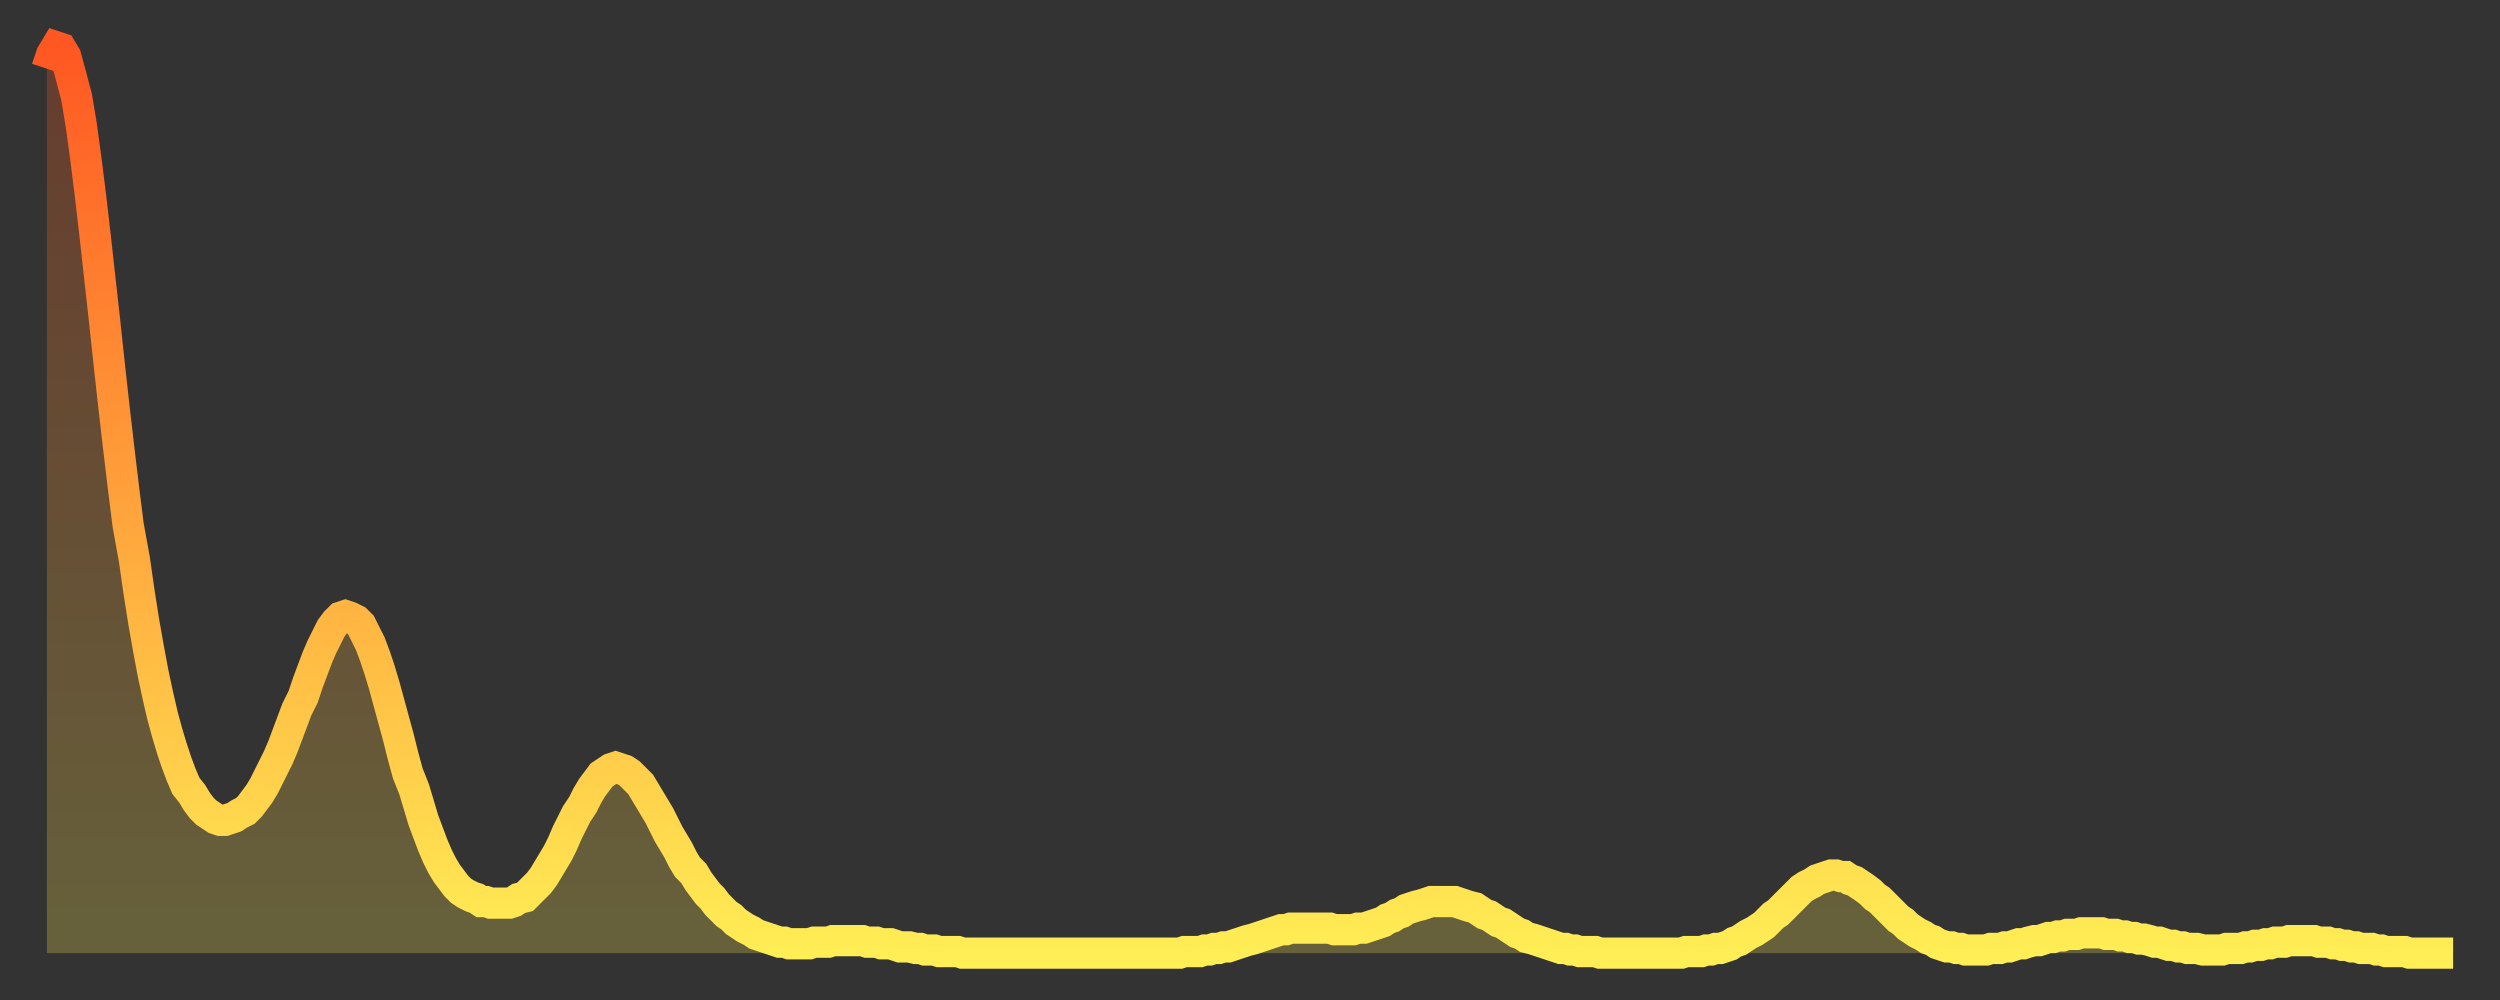
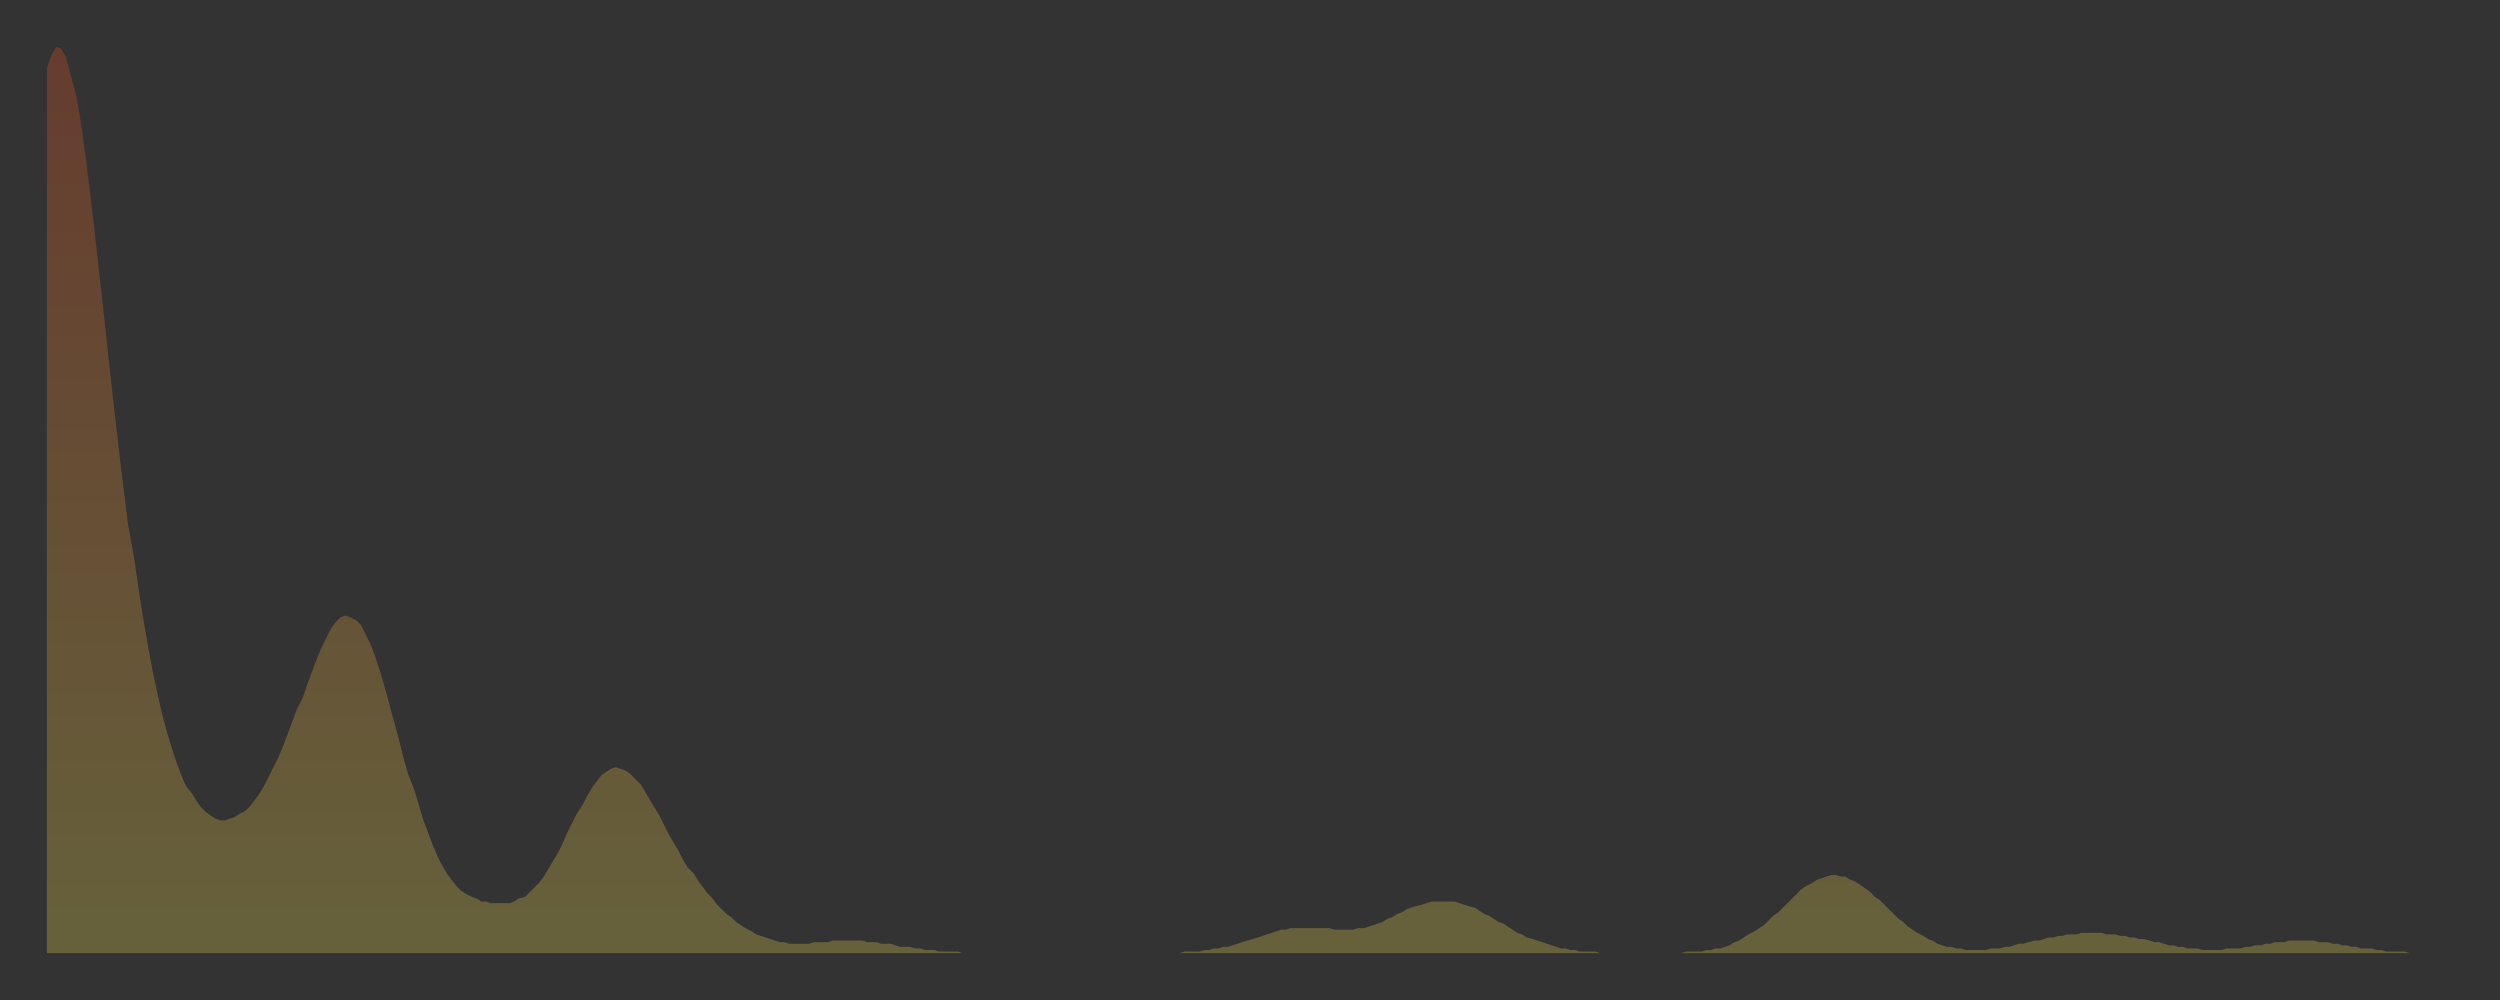
<svg xmlns="http://www.w3.org/2000/svg" baseProfile="full" height="64" version="1.1" width="160">
  <rect width="100%" height="100%" fill="#333333" stroke="none" />
  <defs>
    <linearGradient id="id261808" x1="0" x2="0" y1="0" y2="1">
      <stop offset="0%" stop-color="#ff5722" />
      <stop offset="50%" stop-color="#ffa23b" />
      <stop offset="100%" stop-color="#ffee55" />
    </linearGradient>
  </defs>
  <g transform="translate(3,3)">
    <g>
-       <path d="M 0.0 1.4 0.3 0.5 0.6 0.0 0.9 0.1 1.2 0.6 1.5 1.7 1.9 3.2 2.2 5.0 2.5 7.2 2.8 9.6 3.1 12.2 3.4 14.9 3.7 17.6 4.0 20.4 4.3 23.1 4.6 25.7 4.9 28.2 5.2 30.6 5.6 32.8 5.9 34.9 6.2 36.8 6.5 38.5 6.8 40.1 7.1 41.5 7.4 42.8 7.7 43.9 8.0 44.9 8.3 45.8 8.6 46.6 8.9 47.3 9.3 47.8 9.6 48.3 9.9 48.7 10.2 49.0 10.5 49.2 10.8 49.4 11.1 49.5 11.4 49.5 11.7 49.4 12.0 49.3 12.3 49.1 12.7 48.9 13.0 48.6 13.3 48.2 13.6 47.8 13.9 47.3 14.2 46.7 14.5 46.1 14.8 45.5 15.1 44.8 15.4 44.0 15.7 43.2 16.0 42.4 16.4 41.6 16.7 40.7 17.0 39.9 17.3 39.1 17.6 38.4 17.9 37.8 18.2 37.2 18.5 36.8 18.8 36.5 19.1 36.4 19.4 36.5 19.8 36.7 20.1 37.0 20.4 37.6 20.7 38.2 21.0 39.0 21.3 39.9 21.6 40.9 21.9 42.0 22.2 43.1 22.5 44.2 22.8 45.4 23.1 46.5 23.5 47.5 23.8 48.5 24.1 49.5 24.4 50.3 24.7 51.1 25.0 51.8 25.3 52.4 25.6 52.9 25.9 53.3 26.2 53.7 26.5 54.0 26.8 54.2 27.2 54.4 27.5 54.5 27.8 54.7 28.1 54.7 28.4 54.8 28.7 54.8 29.0 54.8 29.3 54.8 29.6 54.8 29.9 54.7 30.2 54.5 30.6 54.4 30.9 54.1 31.2 53.8 31.5 53.5 31.8 53.1 32.1 52.6 32.4 52.1 32.7 51.6 33.0 51.0 33.3 50.3 33.6 49.7 33.9 49.1 34.3 48.5 34.6 47.9 34.9 47.4 35.2 47.0 35.5 46.6 35.8 46.4 36.1 46.2 36.4 46.1 36.7 46.2 37.0 46.3 37.3 46.5 37.7 46.9 38.0 47.2 38.3 47.7 38.6 48.2 38.9 48.7 39.2 49.2 39.5 49.8 39.8 50.4 40.1 50.9 40.4 51.4 40.7 52.0 41.0 52.5 41.4 52.9 41.7 53.4 42.0 53.8 42.3 54.2 42.6 54.5 42.9 54.9 43.2 55.2 43.5 55.5 43.8 55.7 44.1 56.0 44.4 56.2 44.7 56.4 45.1 56.6 45.4 56.8 45.7 56.9 46.0 57.0 46.3 57.1 46.6 57.2 46.9 57.3 47.2 57.3 47.5 57.4 47.8 57.4 48.1 57.4 48.5 57.4 48.8 57.4 49.1 57.3 49.4 57.3 49.7 57.3 50.0 57.3 50.3 57.2 50.6 57.2 50.9 57.2 51.2 57.2 51.5 57.2 51.8 57.2 52.2 57.2 52.5 57.3 52.8 57.3 53.1 57.3 53.4 57.4 53.7 57.4 54.0 57.4 54.3 57.5 54.6 57.6 54.9 57.6 55.2 57.6 55.6 57.7 55.9 57.7 56.2 57.8 56.5 57.8 56.8 57.8 57.1 57.9 57.4 57.9 57.7 57.9 58.0 57.9 58.3 57.9 58.6 58.0 58.9 58.0 59.3 58.0 59.6 58.0 59.9 58.0 60.2 58.0 60.5 58.0 60.8 58.0 61.1 58.0 61.4 58.0 61.7 58.0 62.0 58.0 62.3 58.0 62.6 58.0 63.0 58.0 63.3 58.0 63.6 58.0 63.9 58.0 64.2 58.0 64.5 58.0 64.8 58.0 65.1 58.0 65.4 58.0 65.7 58.0 66.0 58.0 66.4 58.0 66.7 58.0 67.0 58.0 67.3 58.0 67.6 58.0 67.9 58.0 68.2 58.0 68.5 58.0 68.8 58.0 69.1 58.0 69.4 58.0 69.7 58.0 70.1 58.0 70.4 58.0 70.7 58.0 71.0 58.0 71.3 58.0 71.6 58.0 71.9 58.0 72.2 58.0 72.5 58.0 72.8 57.9 73.1 57.9 73.5 57.9 73.8 57.9 74.1 57.8 74.4 57.8 74.7 57.7 75.0 57.7 75.3 57.6 75.6 57.6 75.9 57.5 76.2 57.4 76.5 57.3 76.8 57.2 77.2 57.1 77.5 57.0 77.8 56.9 78.1 56.8 78.4 56.7 78.7 56.6 79.0 56.5 79.3 56.5 79.6 56.4 79.9 56.4 80.2 56.4 80.5 56.4 80.9 56.4 81.2 56.4 81.5 56.4 81.8 56.4 82.1 56.4 82.4 56.5 82.7 56.5 83.0 56.5 83.3 56.5 83.6 56.5 83.9 56.4 84.3 56.4 84.6 56.3 84.9 56.2 85.2 56.1 85.5 56.0 85.8 55.8 86.1 55.7 86.4 55.5 86.7 55.4 87.0 55.2 87.3 55.1 87.6 55.0 88.0 54.9 88.3 54.8 88.6 54.7 88.9 54.7 89.2 54.7 89.5 54.7 89.8 54.7 90.1 54.7 90.4 54.8 90.7 54.9 91.0 55.0 91.4 55.1 91.7 55.3 92.0 55.5 92.3 55.6 92.6 55.8 92.9 56.0 93.2 56.1 93.5 56.3 93.8 56.5 94.1 56.7 94.4 56.8 94.7 57.0 95.1 57.1 95.4 57.2 95.7 57.3 96.0 57.4 96.3 57.5 96.6 57.6 96.9 57.7 97.2 57.7 97.5 57.8 97.8 57.8 98.1 57.9 98.4 57.9 98.8 57.9 99.1 57.9 99.4 58.0 99.7 58.0 100.0 58.0 100.3 58.0 100.6 58.0 100.9 58.0 101.2 58.0 101.5 58.0 101.8 58.0 102.2 58.0 102.5 58.0 102.8 58.0 103.1 58.0 103.4 58.0 103.7 58.0 104.0 58.0 104.3 58.0 104.6 58.0 104.9 57.9 105.2 57.9 105.5 57.9 105.9 57.9 106.2 57.8 106.5 57.8 106.8 57.7 107.1 57.7 107.4 57.6 107.7 57.5 108.0 57.3 108.3 57.2 108.6 57.0 108.9 56.8 109.3 56.6 109.6 56.4 109.9 56.2 110.2 55.9 110.5 55.6 110.8 55.4 111.1 55.1 111.4 54.8 111.7 54.5 112.0 54.2 112.3 53.9 112.6 53.7 113.0 53.5 113.3 53.3 113.6 53.2 113.9 53.1 114.2 53.0 114.5 53.0 114.8 53.1 115.1 53.1 115.4 53.3 115.7 53.4 116.0 53.6 116.3 53.8 116.7 54.1 117.0 54.4 117.3 54.6 117.6 54.9 117.9 55.2 118.2 55.5 118.5 55.8 118.8 56.0 119.1 56.3 119.4 56.5 119.7 56.7 120.1 56.9 120.4 57.1 120.7 57.2 121.0 57.4 121.3 57.5 121.6 57.6 121.9 57.6 122.2 57.7 122.5 57.7 122.8 57.8 123.1 57.8 123.4 57.8 123.8 57.8 124.1 57.8 124.4 57.7 124.7 57.7 125.0 57.7 125.3 57.6 125.6 57.6 125.9 57.5 126.2 57.4 126.5 57.4 126.8 57.3 127.2 57.2 127.5 57.2 127.8 57.1 128.1 57.0 128.4 57.0 128.7 56.9 129.0 56.9 129.3 56.8 129.6 56.8 129.9 56.8 130.2 56.7 130.5 56.7 130.9 56.7 131.2 56.7 131.5 56.7 131.8 56.8 132.1 56.8 132.4 56.8 132.7 56.9 133.0 56.9 133.3 57.0 133.6 57.0 133.9 57.1 134.2 57.1 134.6 57.2 134.9 57.3 135.2 57.3 135.5 57.4 135.8 57.5 136.1 57.5 136.4 57.6 136.7 57.6 137.0 57.7 137.3 57.7 137.6 57.7 138.0 57.8 138.3 57.8 138.6 57.8 138.9 57.8 139.2 57.8 139.5 57.7 139.8 57.7 140.1 57.7 140.4 57.7 140.7 57.6 141.0 57.6 141.3 57.5 141.7 57.5 142.0 57.4 142.3 57.4 142.6 57.3 142.9 57.3 143.2 57.3 143.5 57.2 143.8 57.2 144.1 57.2 144.4 57.2 144.7 57.2 145.1 57.2 145.4 57.3 145.7 57.3 146.0 57.3 146.3 57.4 146.6 57.4 146.9 57.5 147.2 57.5 147.5 57.6 147.8 57.6 148.1 57.7 148.4 57.7 148.8 57.7 149.1 57.8 149.4 57.8 149.7 57.9 150.0 57.9 150.3 57.9 150.6 57.9 150.9 57.9 151.2 58.0 151.5 58.0 151.8 58.0 152.1 58.0 152.5 58.0 152.8 58.0 153.1 58.0 153.4 58.0 153.7 58.0 154.0 58.0" fill="none" id="graph-curve" opacity="1" stroke="url(#id261808)" stroke-width="2" />
      <path d="M 0 58 L 0.0 1.4 0.3 0.5 0.6 0.0 0.9 0.1 1.2 0.6 1.5 1.7 1.9 3.2 2.2 5.0 2.5 7.2 2.8 9.6 3.1 12.2 3.4 14.9 3.7 17.6 4.0 20.4 4.3 23.1 4.6 25.7 4.9 28.2 5.2 30.6 5.6 32.8 5.9 34.9 6.2 36.8 6.5 38.5 6.8 40.1 7.1 41.5 7.4 42.8 7.7 43.9 8.0 44.9 8.3 45.8 8.6 46.6 8.9 47.3 9.3 47.8 9.6 48.3 9.9 48.7 10.2 49.0 10.5 49.2 10.8 49.4 11.1 49.5 11.4 49.5 11.7 49.4 12.0 49.3 12.3 49.1 12.7 48.9 13.0 48.6 13.3 48.2 13.6 47.8 13.9 47.3 14.2 46.7 14.5 46.1 14.8 45.5 15.1 44.8 15.4 44.0 15.7 43.2 16.0 42.4 16.4 41.6 16.7 40.7 17.0 39.9 17.3 39.1 17.6 38.4 17.9 37.8 18.2 37.2 18.5 36.8 18.8 36.5 19.1 36.4 19.4 36.5 19.8 36.7 20.1 37.0 20.4 37.6 20.7 38.2 21.0 39.0 21.3 39.9 21.6 40.9 21.9 42.0 22.2 43.1 22.5 44.2 22.8 45.4 23.1 46.5 23.5 47.5 23.8 48.5 24.1 49.5 24.4 50.3 24.7 51.1 25.0 51.8 25.3 52.4 25.6 52.9 25.9 53.3 26.2 53.7 26.5 54.0 26.8 54.2 27.2 54.4 27.5 54.5 27.8 54.7 28.1 54.7 28.4 54.8 28.7 54.8 29.0 54.8 29.3 54.8 29.6 54.8 29.9 54.7 30.2 54.5 30.6 54.4 30.9 54.1 31.2 53.8 31.5 53.5 31.8 53.1 32.1 52.6 32.4 52.1 32.7 51.6 33.0 51.0 33.3 50.3 33.6 49.7 33.9 49.1 34.3 48.5 34.6 47.9 34.9 47.4 35.2 47.0 35.5 46.6 35.8 46.4 36.1 46.2 36.4 46.1 36.7 46.2 37.0 46.3 37.3 46.5 37.7 46.9 38.0 47.2 38.3 47.7 38.6 48.2 38.9 48.7 39.2 49.2 39.5 49.8 39.8 50.4 40.1 50.9 40.4 51.4 40.7 52.0 41.0 52.5 41.4 52.9 41.7 53.4 42.0 53.8 42.3 54.2 42.6 54.5 42.9 54.9 43.2 55.2 43.5 55.5 43.8 55.7 44.1 56.0 44.4 56.2 44.7 56.4 45.1 56.6 45.4 56.8 45.7 56.9 46.0 57.0 46.3 57.1 46.6 57.2 46.9 57.3 47.2 57.3 47.5 57.4 47.8 57.4 48.1 57.4 48.5 57.4 48.8 57.4 49.1 57.3 49.4 57.3 49.7 57.3 50.0 57.3 50.3 57.2 50.6 57.2 50.9 57.2 51.2 57.2 51.5 57.2 51.8 57.2 52.2 57.2 52.5 57.3 52.8 57.3 53.1 57.3 53.4 57.4 53.7 57.4 54.0 57.4 54.3 57.5 54.6 57.6 54.9 57.6 55.2 57.6 55.6 57.7 55.9 57.7 56.2 57.8 56.5 57.8 56.8 57.8 57.1 57.9 57.4 57.9 57.7 57.9 58.0 57.9 58.3 57.9 58.6 58.0 58.9 58.0 59.3 58.0 59.6 58.0 59.9 58.0 60.2 58.0 60.5 58.0 60.8 58.0 61.1 58.0 61.4 58.0 61.7 58.0 62.0 58.0 62.3 58.0 62.6 58.0 63.0 58.0 63.3 58.0 63.6 58.0 63.9 58.0 64.2 58.0 64.5 58.0 64.8 58.0 65.1 58.0 65.4 58.0 65.7 58.0 66.0 58.0 66.4 58.0 66.7 58.0 67.0 58.0 67.3 58.0 67.6 58.0 67.9 58.0 68.2 58.0 68.5 58.0 68.8 58.0 69.1 58.0 69.4 58.0 69.7 58.0 70.1 58.0 70.4 58.0 70.7 58.0 71.0 58.0 71.3 58.0 71.6 58.0 71.9 58.0 72.2 58.0 72.5 58.0 72.8 57.9 73.1 57.9 73.5 57.9 73.8 57.9 74.1 57.8 74.4 57.8 74.7 57.7 75.0 57.7 75.3 57.6 75.6 57.6 75.9 57.5 76.2 57.4 76.5 57.3 76.8 57.2 77.2 57.1 77.5 57.0 77.8 56.9 78.1 56.8 78.4 56.7 78.7 56.6 79.0 56.5 79.3 56.5 79.6 56.4 79.9 56.4 80.2 56.4 80.5 56.4 80.9 56.4 81.2 56.4 81.5 56.4 81.8 56.4 82.1 56.4 82.4 56.5 82.7 56.5 83.0 56.5 83.3 56.5 83.6 56.5 83.9 56.4 84.3 56.4 84.6 56.3 84.9 56.2 85.2 56.1 85.5 56.0 85.8 55.8 86.1 55.7 86.4 55.5 86.7 55.4 87.0 55.2 87.3 55.1 87.6 55.0 88.0 54.9 88.3 54.8 88.6 54.7 88.9 54.7 89.2 54.7 89.5 54.7 89.8 54.7 90.1 54.7 90.4 54.8 90.7 54.9 91.0 55.0 91.4 55.1 91.7 55.3 92.0 55.5 92.3 55.6 92.6 55.8 92.9 56.0 93.2 56.1 93.5 56.3 93.8 56.5 94.1 56.7 94.4 56.8 94.7 57.0 95.1 57.1 95.4 57.2 95.7 57.3 96.0 57.4 96.3 57.5 96.6 57.6 96.9 57.7 97.2 57.7 97.5 57.8 97.8 57.8 98.1 57.9 98.4 57.9 98.8 57.9 99.1 57.9 99.4 58.0 99.7 58.0 100.0 58.0 100.3 58.0 100.6 58.0 100.9 58.0 101.2 58.0 101.5 58.0 101.8 58.0 102.2 58.0 102.5 58.0 102.8 58.0 103.1 58.0 103.4 58.0 103.7 58.0 104.0 58.0 104.3 58.0 104.6 58.0 104.9 57.9 105.2 57.9 105.5 57.9 105.9 57.9 106.2 57.8 106.5 57.8 106.8 57.7 107.1 57.7 107.4 57.6 107.7 57.5 108.0 57.3 108.3 57.2 108.6 57.0 108.9 56.8 109.3 56.6 109.6 56.4 109.9 56.2 110.2 55.9 110.5 55.6 110.8 55.4 111.1 55.1 111.4 54.8 111.7 54.5 112.0 54.2 112.3 53.9 112.6 53.7 113.0 53.5 113.3 53.3 113.6 53.2 113.9 53.1 114.2 53.0 114.5 53.0 114.8 53.1 115.1 53.1 115.4 53.3 115.7 53.4 116.0 53.6 116.3 53.8 116.7 54.1 117.0 54.4 117.3 54.6 117.6 54.9 117.9 55.2 118.2 55.5 118.5 55.8 118.8 56.0 119.1 56.3 119.4 56.5 119.7 56.7 120.1 56.9 120.4 57.1 120.7 57.2 121.0 57.4 121.3 57.5 121.6 57.6 121.9 57.6 122.2 57.7 122.5 57.7 122.8 57.8 123.1 57.8 123.4 57.8 123.8 57.8 124.1 57.8 124.4 57.7 124.7 57.7 125.0 57.7 125.3 57.6 125.6 57.6 125.9 57.5 126.2 57.4 126.5 57.4 126.8 57.3 127.2 57.2 127.5 57.2 127.8 57.1 128.1 57.0 128.4 57.0 128.7 56.9 129.0 56.9 129.3 56.8 129.6 56.8 129.9 56.8 130.2 56.7 130.5 56.7 130.9 56.7 131.2 56.7 131.5 56.7 131.8 56.8 132.1 56.8 132.4 56.8 132.7 56.9 133.0 56.9 133.3 57.0 133.6 57.0 133.9 57.1 134.2 57.1 134.6 57.2 134.9 57.3 135.2 57.3 135.5 57.4 135.8 57.5 136.1 57.5 136.4 57.6 136.7 57.6 137.0 57.7 137.3 57.7 137.6 57.7 138.0 57.8 138.3 57.8 138.6 57.8 138.9 57.8 139.2 57.8 139.5 57.7 139.8 57.7 140.1 57.7 140.4 57.7 140.7 57.6 141.0 57.6 141.3 57.5 141.7 57.5 142.0 57.4 142.3 57.4 142.6 57.3 142.9 57.3 143.2 57.3 143.5 57.2 143.8 57.2 144.1 57.2 144.4 57.2 144.7 57.2 145.1 57.2 145.4 57.3 145.7 57.3 146.0 57.3 146.3 57.4 146.6 57.4 146.9 57.5 147.2 57.5 147.5 57.6 147.8 57.6 148.1 57.7 148.4 57.7 148.8 57.7 149.1 57.8 149.4 57.8 149.7 57.9 150.0 57.9 150.3 57.9 150.6 57.9 150.9 57.9 151.2 58.0 151.5 58.0 151.8 58.0 152.1 58.0 152.5 58.0 152.8 58.0 153.1 58.0 153.4 58.0 153.7 58.0 154.0 58.0 154 58" fill="url(#id261808)" fill-opacity=".25" id="graph-shadow" />
    </g>
  </g>
</svg>